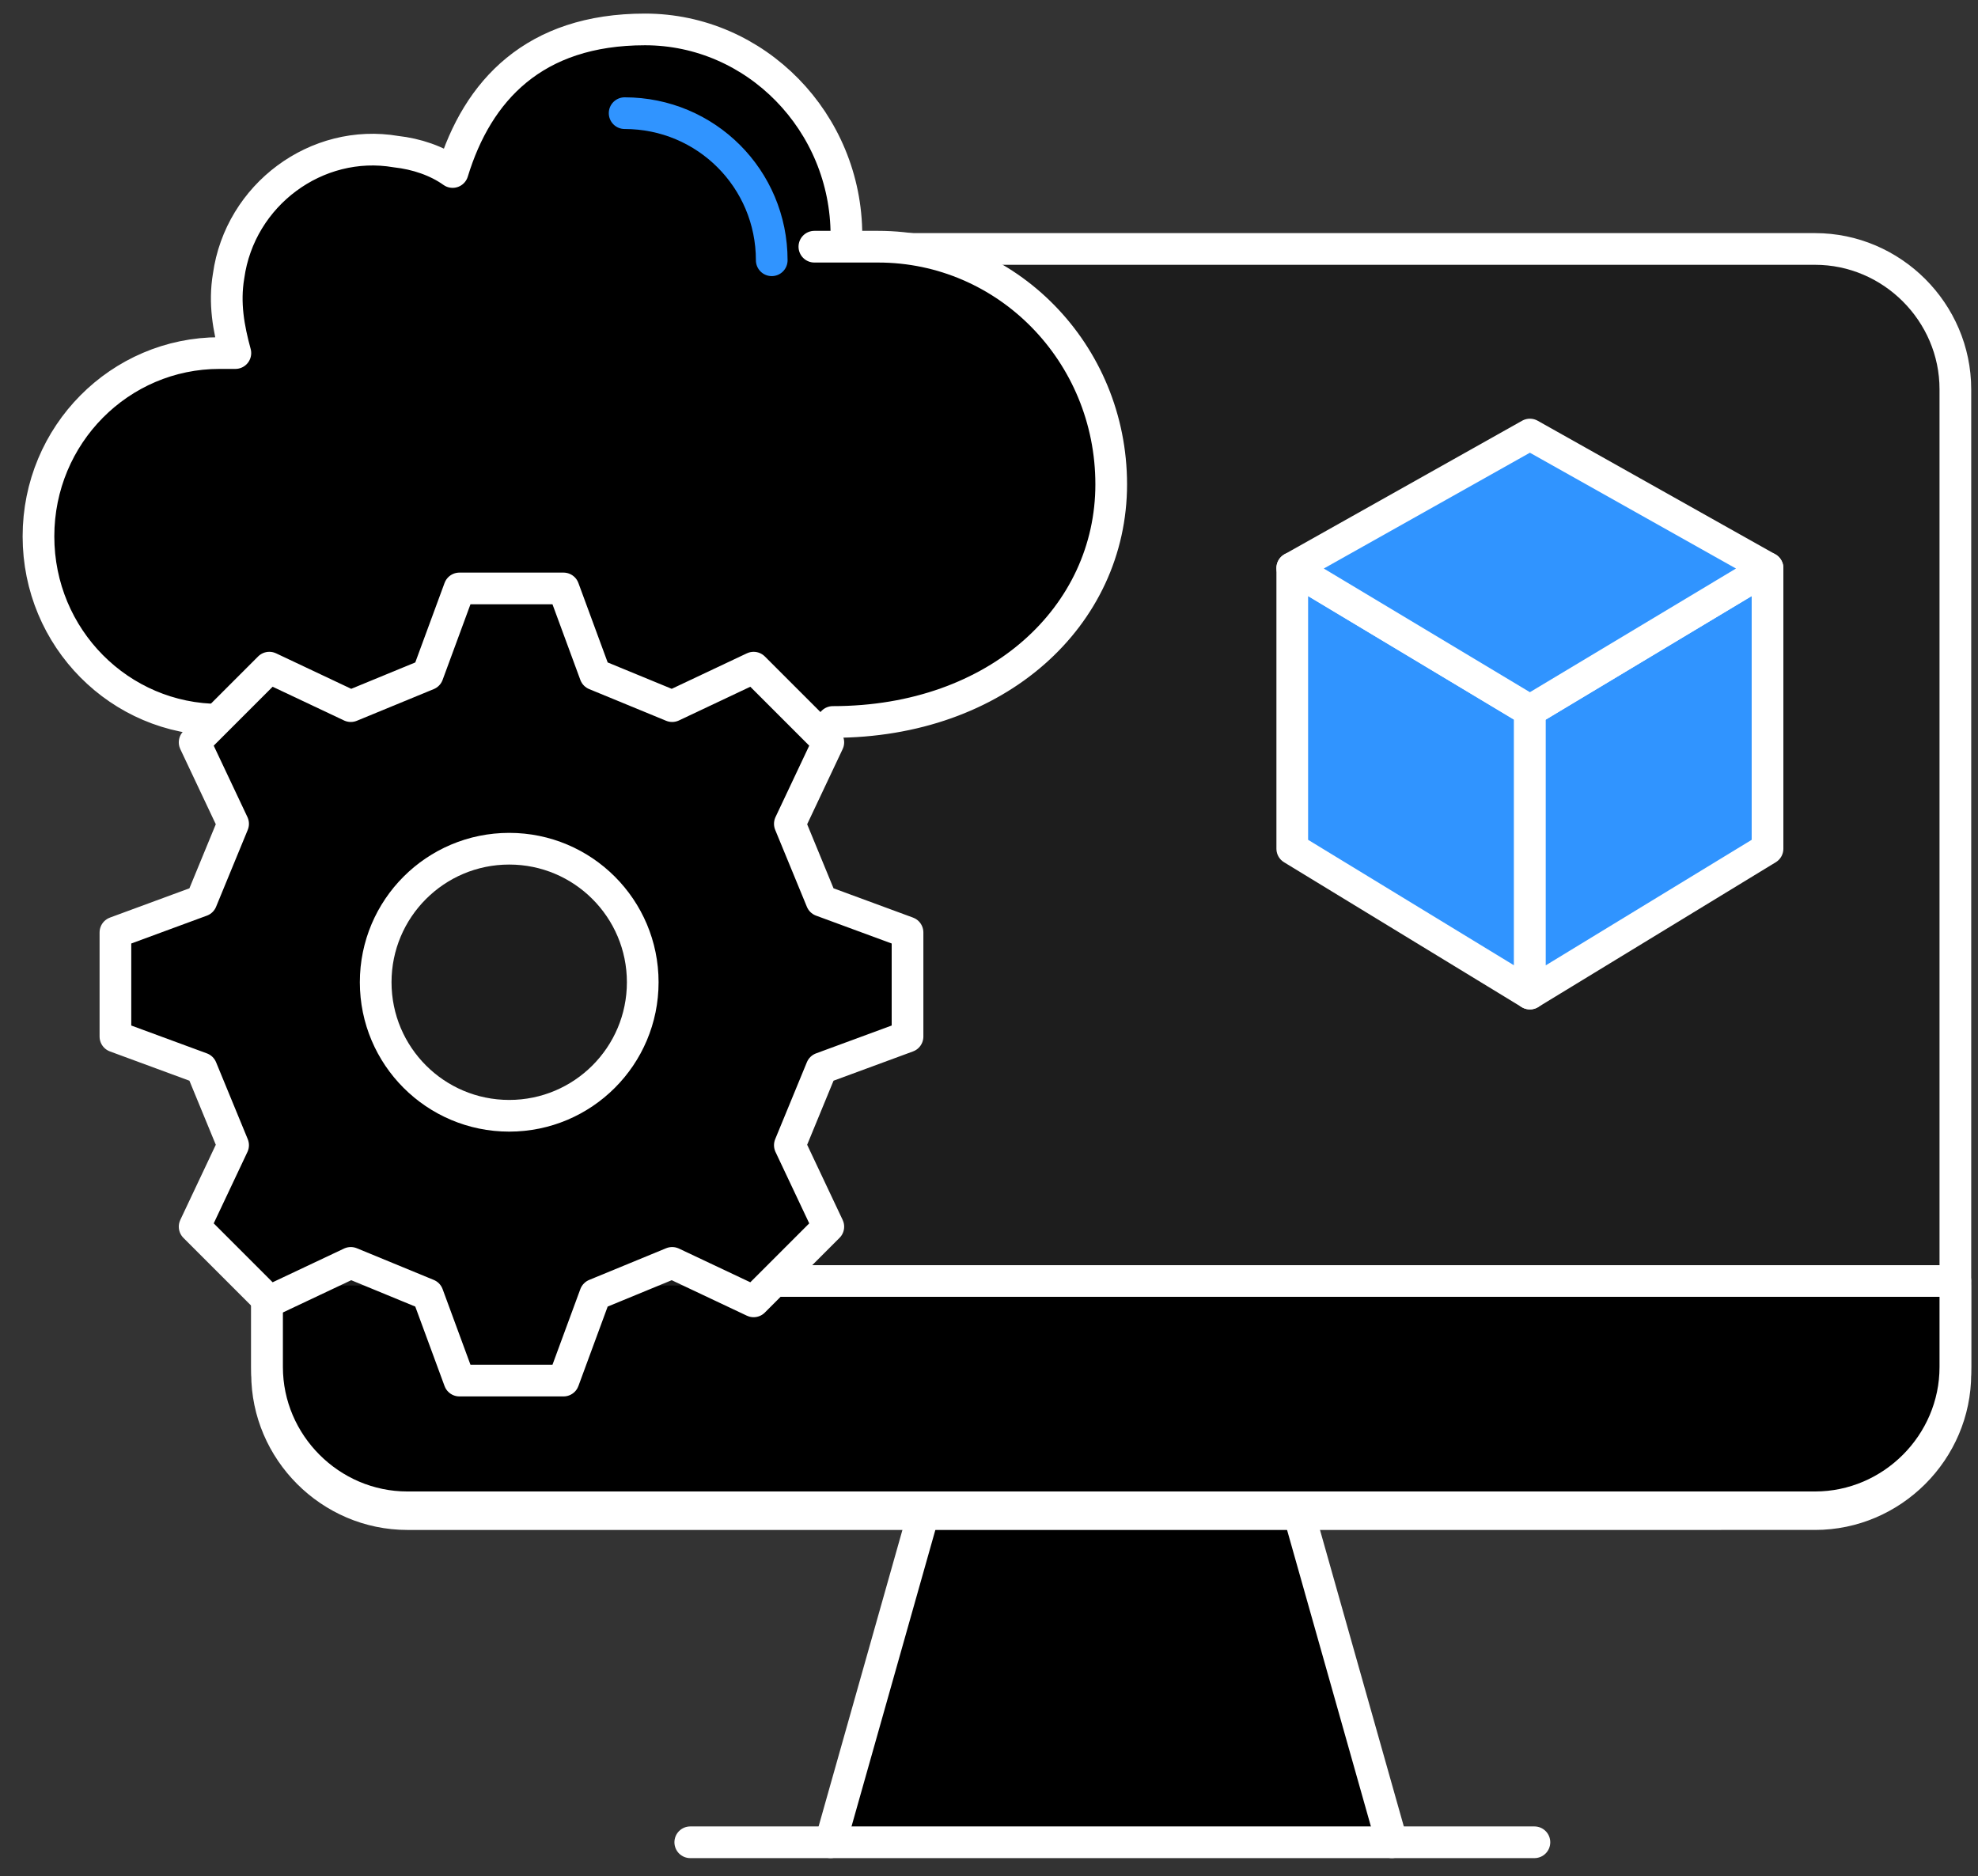
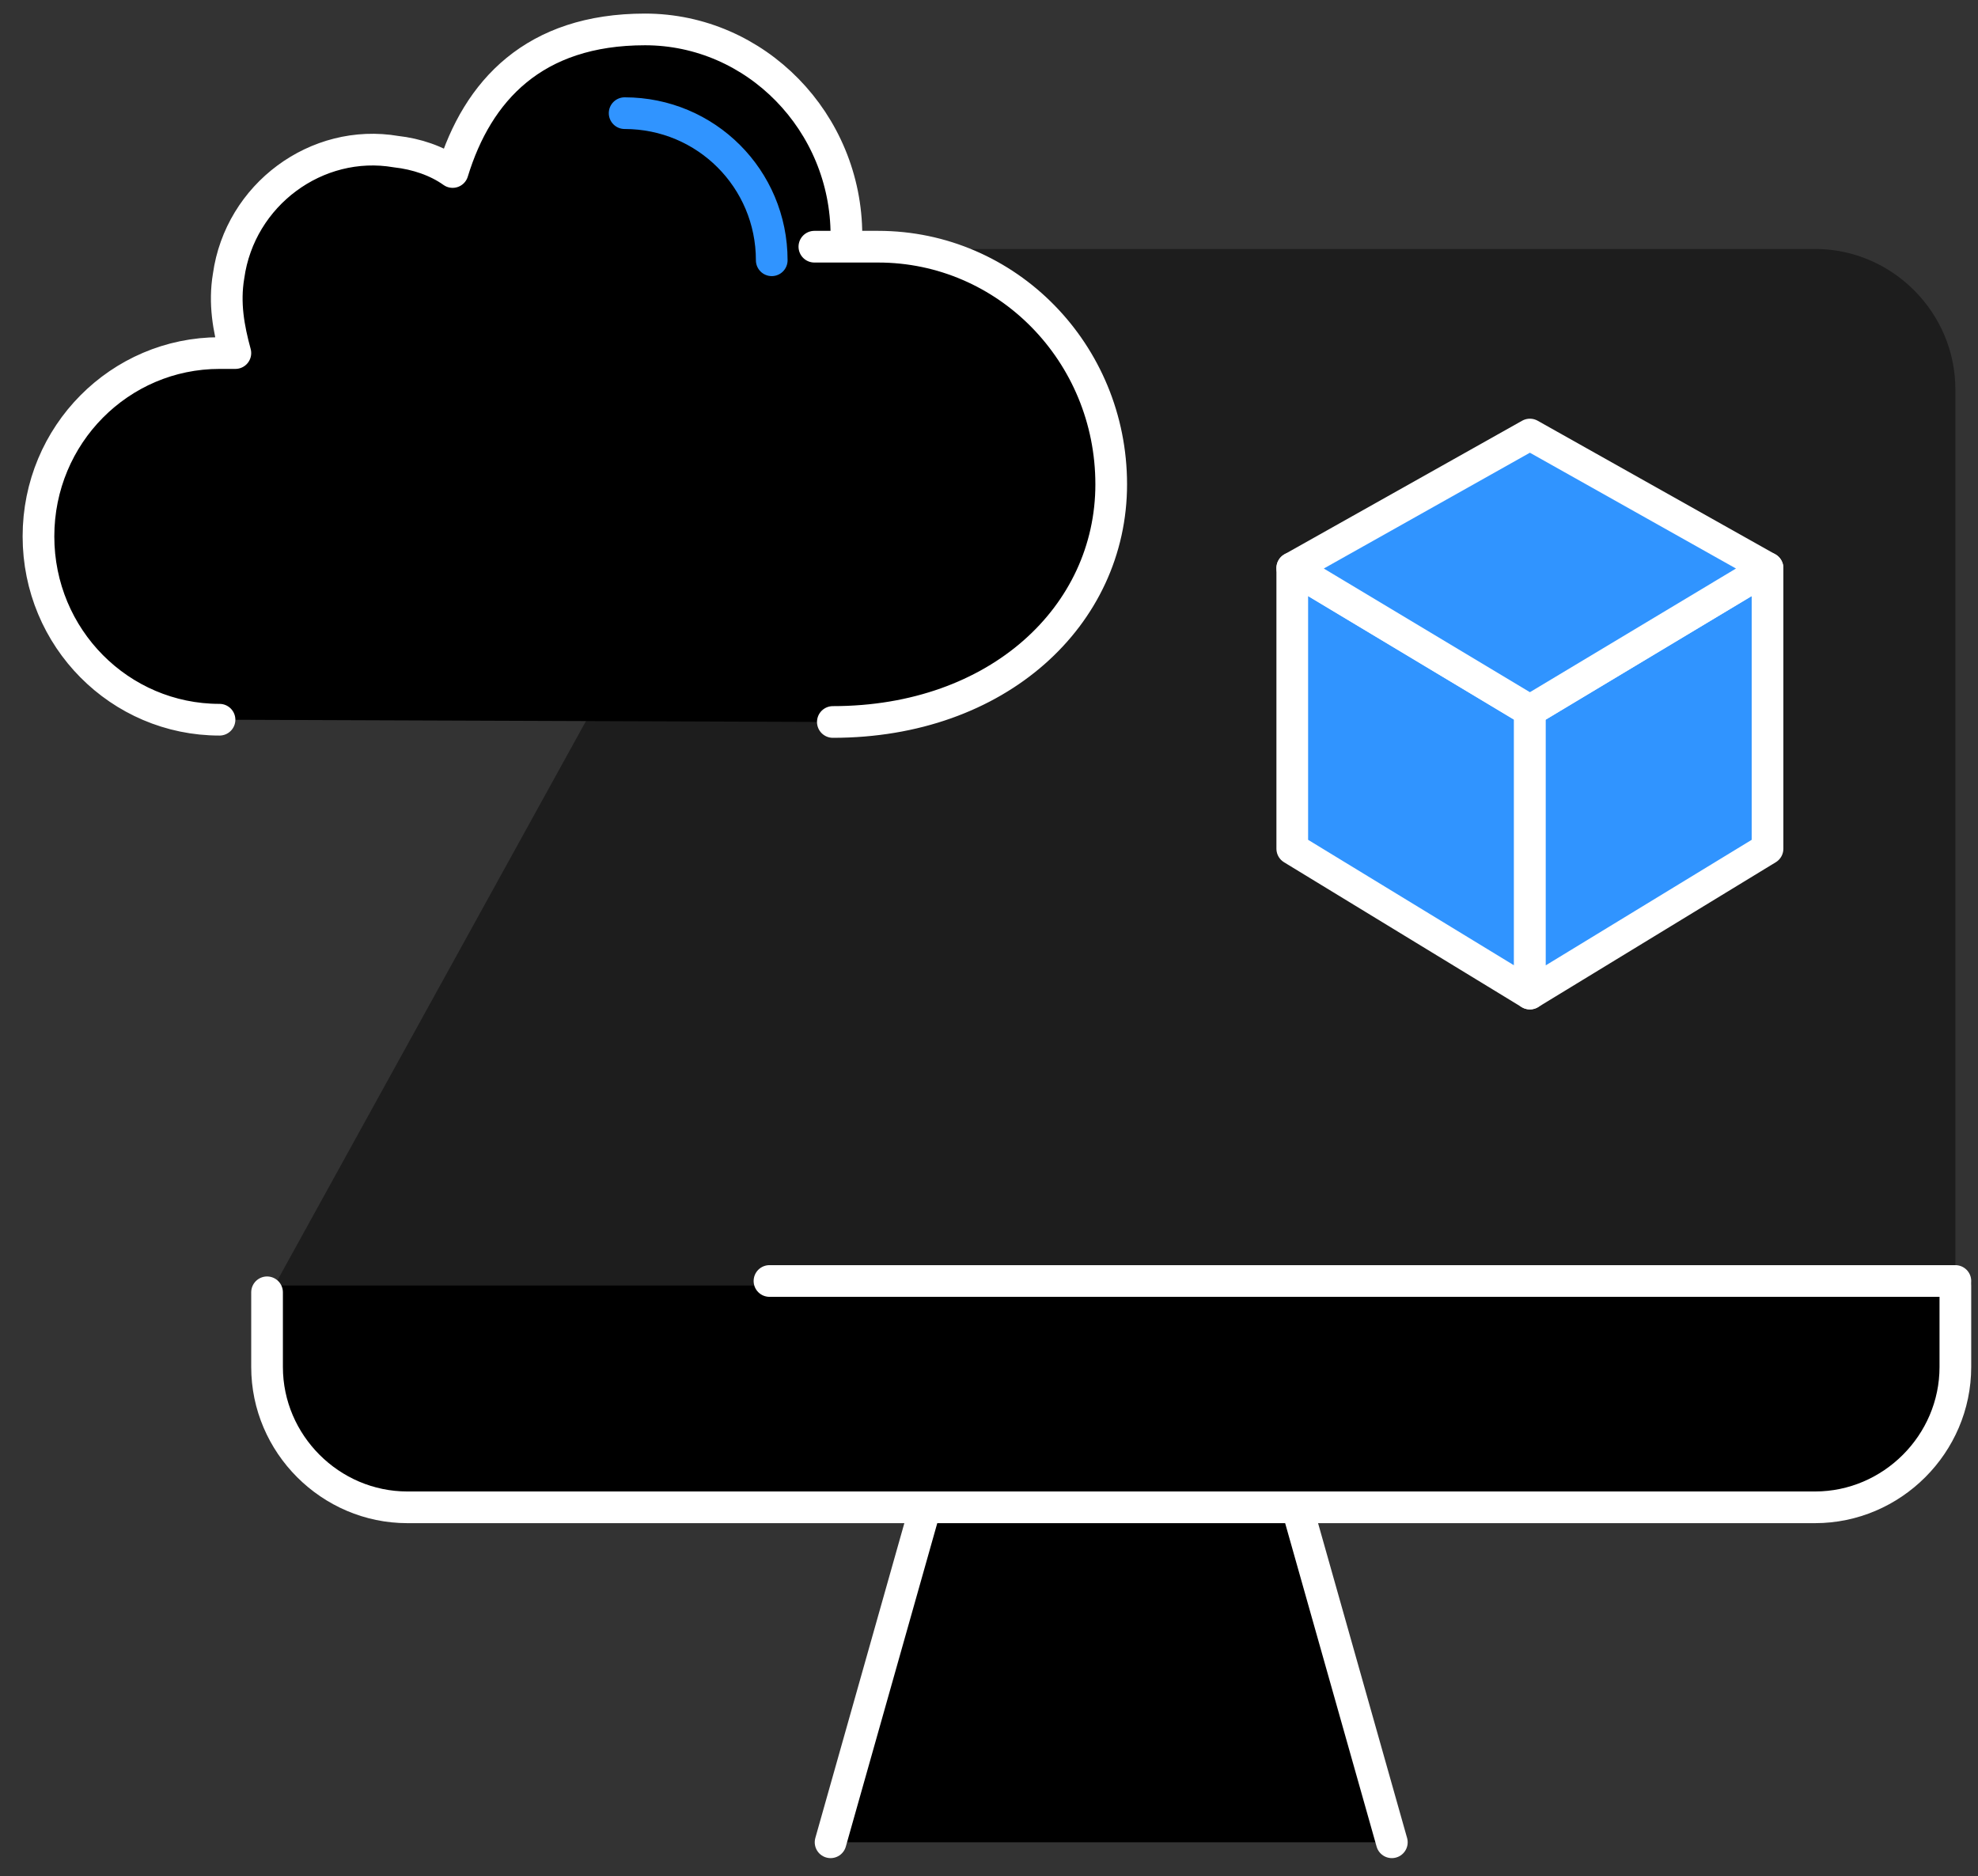
<svg xmlns="http://www.w3.org/2000/svg" version="1.1" viewBox="0 0 87.4 82.9">
  <rect x="0" y="0" width="87.4" height="82.9" fill="#333333" stroke="none" />
  <defs>
    <style>
      .cls-1, .cls-2 {
        fill: none;
      }

      .cls-1, .cls-3, .cls-4, .cls-5, .cls-6 {
        stroke-linecap: round;
        stroke-linejoin: round;
        stroke-width: 1.4px;
      }

      .cls-1, .cls-4, .cls-5, .cls-6 {
        stroke: #fff;
      }

      .cls-3 {
        stroke: #3094ff;
      }

      .cls-4, .cls-7 {
        fill: #1d1d1d;
      }

      .cls-6 {
        fill: #3094ff;
      }
    </style>
  </defs>
  <g>
    <g id="Layer_1">
      <g>
        <polygon points="40.6 66.5 36.7 81.4 61.5 81.4 57.5 66.9 40.6 66.5" />
        <g>
          <g>
            <path class="cls-7" d="M86.4,17.2v43.5c0,3.4-2.8,6.2-6.2,6.2H18c-3.4,0-6.2-2.8-6.2-6.2v-3.3L37.4,11h42.8c3.4,0,6.2,2.8,6.2,6.2Z" />
-             <path class="cls-1" d="M37.4,11h42.8c3.4,0,6.2,2.8,6.2,6.2v43.5c0,3.4-2.8,6.2-6.2,6.2H18c-3.4,0-6.2-2.8-6.2-6.2v-3.3" />
          </g>
          <g>
            <path d="M86.4,56.8v3.6c0,3.4-2.8,6.2-6.2,6.2H18c-3.4,0-6.2-2.8-6.2-6.2v-3.3l.2-.3h74.5Z" />
            <path class="cls-1" d="M86.4,56.8v3.6c0,3.4-2.8,6.2-6.2,6.2H18c-3.4,0-6.2-2.8-6.2-6.2v-3.3" />
          </g>
          <g>
            <path class="cls-5" d="M36.8,31.9c7.3,0,12.3-4.7,12.3-10.5s-4.6-10.5-10.3-10.5-.9,0-1.4,0c0-.2,0-.3,0-.5,0-5-4-9.1-8.9-9.1s-7.4,2.7-8.5,6.3c-.7-.5-1.6-.8-2.5-.9-3.5-.6-6.9,1.9-7.4,5.5-.2,1.2,0,2.3.3,3.4-.2,0-.5,0-.7,0-4.4,0-8,3.6-8,8.1s3.6,8.1,8,8.1" />
            <path class="cls-3" d="M34.1,11.5c0-3.6-2.9-6.5-6.5-6.5" />
          </g>
          <path class="cls-2" d="M86.4,56.6v4.1c0,3.4-2.8,6.2-6.2,6.2H18c-3.4,0-6.2-2.8-6.2-6.2v-4.1h74.6Z" />
          <polygon class="cls-2" points="57.4 66.9 61.5 81.4 36.7 81.4 40.8 66.9 57.4 66.9" />
-           <polyline class="cls-5" points="67.8 81.4 61.5 81.4 36.7 81.4 30.5 81.4" />
          <line class="cls-1" x1="86.4" y1="56.6" x2="34" y2="56.6" />
          <path class="cls-5" d="M57.4,66.9l4.1,14.5-4.1-14.5Z" />
          <path class="cls-5" d="M40.8,66.9l-4.1,14.5,4.1-14.5Z" />
          <g id="Layer_1-2">
-             <path id="Path_17" class="cls-5" d="M18.9,29.8l1.4-3.8h4.6l1.4,3.8,3.4,1.4,3.6-1.7,3.3,3.3-1.7,3.6,1.4,3.4,3.8,1.4v4.6l-3.8,1.4-1.4,3.4,1.7,3.6-3.3,3.3-3.6-1.7-3.4,1.4-1.4,3.8h-4.6l-1.4-3.8-3.4-1.4-3.6,1.7-3.3-3.3,1.7-3.6-1.4-3.4-3.8-1.4v-4.6l3.8-1.4,1.4-3.4-1.7-3.6,3.3-3.3,3.6,1.7,3.4-1.4h0Z" />
-           </g>
-           <circle class="cls-4" cx="22.5" cy="43.4" r="5.9" />
+             </g>
          <g>
            <polygon class="cls-6" points="57.1 25.1 67.6 31.4 67.6 43.9 57.1 37.5 57.1 25.1" />
            <polygon class="cls-6" points="78.1 25.1 67.6 31.4 67.6 43.9 78.1 37.5 78.1 25.1" />
            <polygon class="cls-6" points="78.1 25.1 67.6 19.2 57.1 25.1 67.6 31.4 78.1 25.1" />
          </g>
        </g>
        <path class="cls-5" d="M40.8,66.9" />
      </g>
    </g>
  </g>
</svg>